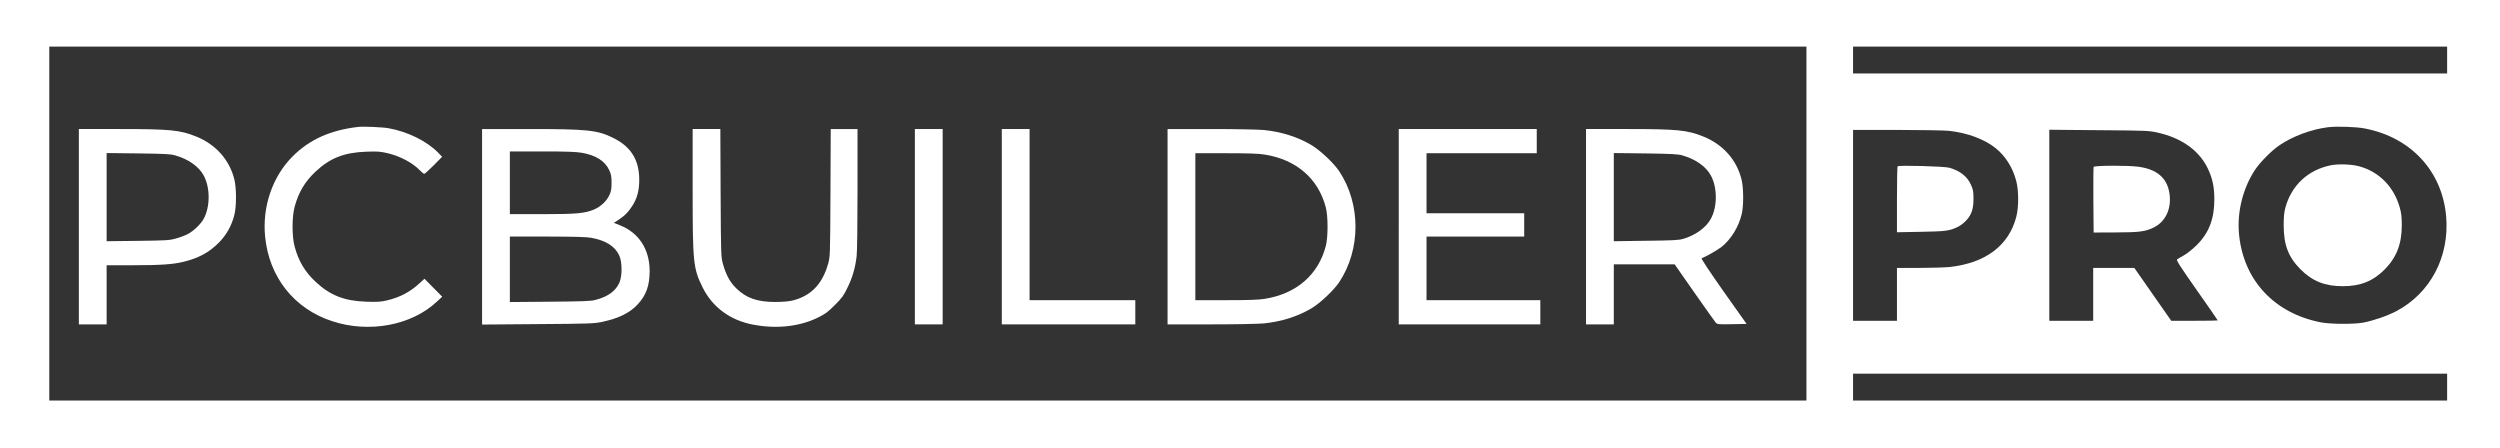
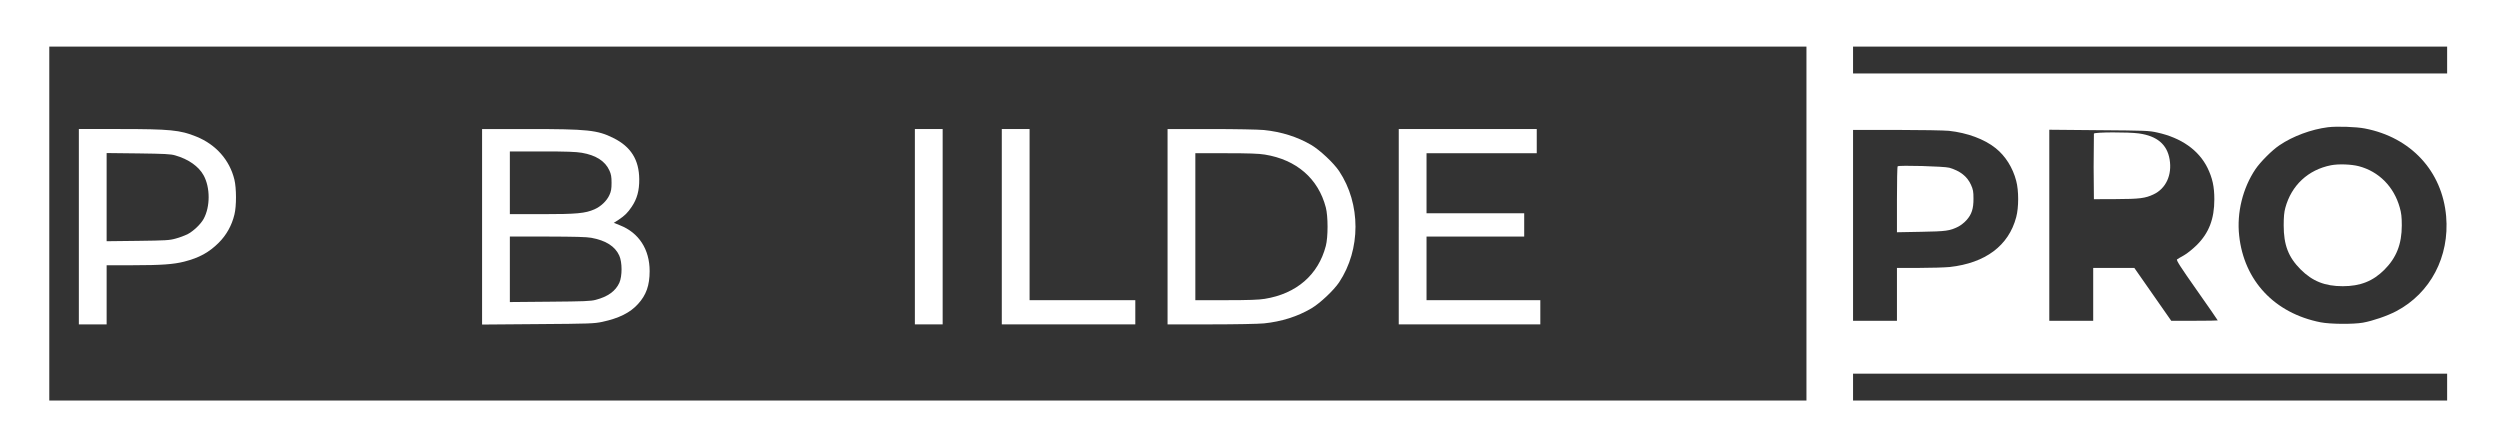
<svg xmlns="http://www.w3.org/2000/svg" version="1.0" width="2790pt" height="500pt" viewBox="0 0 2790 500" preserveAspectRatio="xMidYMid meet">
  <rect x="0" y="0" width="2790" height="500" fill="#333333" stroke="none" />
  <g transform="translate(0,500) scale(0.1,-0.1)" fill="#fff" stroke="none">
    <path d="M0 2500 l0 -2500 13950 0 13950 0 0 2500 0 2500 -13950 0 -13950 0 0 -2500z m20160 5 l0 -1975 -9805 0 -9805 0 0 1975 0 1975 9805 0 9805 0 0 -1975z m7150 1825 l0 -150 -3315 0 -3315 0 0 150 0 150 3315 0 3315 0 0 -150z m-918 -764 c514 -99 863 -476 907 -980 39 -450 -175 -858 -557 -1059 -101 -53 -261 -108 -372 -128 -108 -19 -364 -17 -472 4 -514 101 -855 464 -909 968 -28 255 40 530 182 741 55 81 186 213 268 267 148 101 357 178 541 201 99 12 315 5 412 -14z m-4642 -26 c204 -22 397 -93 522 -194 109 -87 191 -218 229 -365 29 -108 29 -296 0 -404 -84 -319 -344 -513 -743 -557 -54 -5 -208 -10 -343 -10 l-245 0 0 -295 0 -295 -245 0 -245 0 0 1065 0 1065 488 0 c268 0 530 -5 582 -10z m2325 -19 c268 -59 462 -196 560 -393 56 -115 77 -210 77 -353 0 -218 -60 -374 -195 -509 -47 -46 -109 -96 -145 -116 -34 -19 -69 -39 -76 -45 -11 -8 35 -80 220 -343 129 -183 234 -335 234 -338 0 -2 -117 -4 -260 -4 l-259 0 -206 295 -206 295 -230 0 -229 0 0 -295 0 -295 -245 0 -245 0 0 1066 0 1066 553 -5 c524 -4 557 -5 652 -26z m3235 -2841 l0 -150 -3315 0 -3315 0 0 150 0 150 3315 0 3315 0 0 -150z" />
-     <path d="M4000 3584 c-312 -36 -545 -140 -734 -329 -226 -226 -341 -563 -307 -899 45 -449 322 -799 743 -939 414 -138 890 -50 1175 218 l58 54 -99 100 -99 100 -56 -51 c-107 -98 -216 -155 -360 -190 -73 -17 -109 -19 -231 -15 -246 8 -403 69 -567 221 -118 110 -191 231 -234 391 -32 115 -32 335 0 450 43 159 114 279 233 390 160 151 321 214 566 222 122 5 156 2 235 -16 142 -33 283 -108 366 -195 19 -20 40 -36 46 -36 6 0 53 43 105 95 l94 95 -44 46 c-126 129 -341 235 -554 273 -65 12 -281 21 -336 15z" />
    <path d="M880 2470 l0 -1090 155 0 155 0 0 330 0 330 294 0 c316 0 452 10 571 40 168 43 276 102 385 210 86 85 147 194 176 315 24 95 23 295 0 390 -53 219 -207 393 -426 481 -179 73 -294 84 -855 84 l-455 0 0 -1090z m1075 796 c148 -42 263 -123 318 -224 74 -136 74 -348 0 -484 -33 -61 -115 -138 -182 -173 -29 -14 -87 -36 -129 -47 -70 -20 -109 -22 -424 -26 l-348 -4 0 492 0 492 353 -4 c294 -4 362 -7 412 -22z" />
    <path d="M5380 2469 l0 -1091 623 5 c580 4 629 6 718 25 186 40 310 101 399 199 92 100 130 208 130 368 0 242 -120 428 -332 511 l-68 27 53 34 c70 47 101 77 148 147 59 88 84 179 83 306 -2 217 -93 363 -289 460 -178 89 -287 100 -951 100 l-514 0 0 -1091z m1113 826 c158 -27 262 -94 308 -198 19 -41 24 -69 24 -137 0 -68 -5 -96 -24 -137 -29 -64 -94 -127 -167 -159 -103 -45 -195 -54 -585 -54 l-359 0 0 350 0 350 359 0 c274 0 379 -4 444 -15z m107 -949 c162 -30 264 -95 311 -198 34 -76 34 -229 1 -304 -42 -92 -128 -155 -263 -190 -54 -15 -133 -18 -511 -21 l-448 -4 0 365 0 366 418 0 c307 -1 437 -4 492 -14z" />
-     <path d="M7730 2892 c0 -825 6 -886 111 -1099 109 -221 308 -368 564 -416 262 -50 519 -22 725 80 80 39 109 61 186 138 80 79 98 104 142 195 56 114 86 218 102 350 6 50 10 355 10 752 l0 668 -150 0 -149 0 -3 -712 c-3 -700 -4 -714 -26 -791 -64 -229 -195 -363 -403 -412 -38 -9 -113 -15 -185 -15 -204 0 -327 43 -440 155 -69 68 -112 148 -146 270 -22 79 -22 91 -26 793 l-3 712 -154 0 -155 0 0 -668z" />
    <path d="M10210 2470 l0 -1090 155 0 155 0 0 1090 0 1090 -155 0 -155 0 0 -1090z" />
    <path d="M11180 2470 l0 -1090 745 0 745 0 0 135 0 135 -590 0 -590 0 0 955 0 955 -155 0 -155 0 0 -1090z" />
    <path d="M13030 2470 l0 -1090 483 0 c278 0 530 5 593 11 195 20 373 76 528 167 98 58 250 201 311 292 243 366 243 874 0 1240 -61 91 -213 234 -311 292 -155 91 -333 147 -528 167 -63 6 -315 11 -593 11 l-483 0 0 -1090z m1085 805 c354 -57 597 -268 681 -590 26 -98 26 -332 0 -430 -84 -322 -327 -533 -681 -590 -66 -11 -180 -15 -432 -15 l-343 0 0 820 0 820 343 0 c252 0 366 -4 432 -15z" />
    <path d="M15610 2470 l0 -1090 790 0 790 0 0 135 0 135 -635 0 -635 0 0 355 0 355 545 0 545 0 0 130 0 130 -545 0 -545 0 0 335 0 335 615 0 615 0 0 135 0 135 -770 0 -770 0 0 -1090z" />
-     <path d="M17700 2470 l0 -1090 155 0 155 0 0 335 0 335 339 0 340 0 218 -312 c120 -171 227 -322 238 -335 20 -23 22 -24 183 -21 l164 3 -258 364 c-163 232 -252 367 -244 369 46 16 174 89 223 127 104 83 189 220 224 363 23 92 22 293 -1 387 -53 219 -207 393 -426 481 -179 73 -294 84 -855 84 l-455 0 0 -1090z m1075 796 c147 -42 263 -123 318 -224 74 -136 74 -348 0 -484 -53 -98 -172 -184 -309 -224 -50 -14 -115 -18 -416 -21 l-358 -5 0 492 0 492 353 -4 c292 -4 362 -8 412 -22z" />
    <path d="M26015 3156 c-256 -50 -443 -224 -511 -476 -13 -47 -18 -102 -18 -195 0 -219 52 -354 188 -491 132 -132 271 -188 471 -188 196 0 337 56 465 184 134 134 194 286 194 495 0 94 -5 137 -23 200 -65 232 -233 401 -456 460 -85 22 -226 27 -310 11z" />
    <path d="M21178 3144 c-5 -4 -8 -171 -8 -372 l0 -364 268 5 c282 5 321 10 417 58 26 13 67 45 91 72 58 64 79 129 78 242 0 77 -4 99 -28 153 -43 94 -120 154 -241 190 -55 16 -564 30 -577 16z" />
-     <path d="M23365 3137 c-3 -6 -4 -174 -3 -372 l3 -360 245 1 c264 1 328 9 419 52 140 65 210 217 181 391 -28 167 -140 262 -344 290 -113 16 -495 15 -501 -2z" />
+     <path d="M23365 3137 l3 -360 245 1 c264 1 328 9 419 52 140 65 210 217 181 391 -28 167 -140 262 -344 290 -113 16 -495 15 -501 -2z" />
  </g>
</svg>